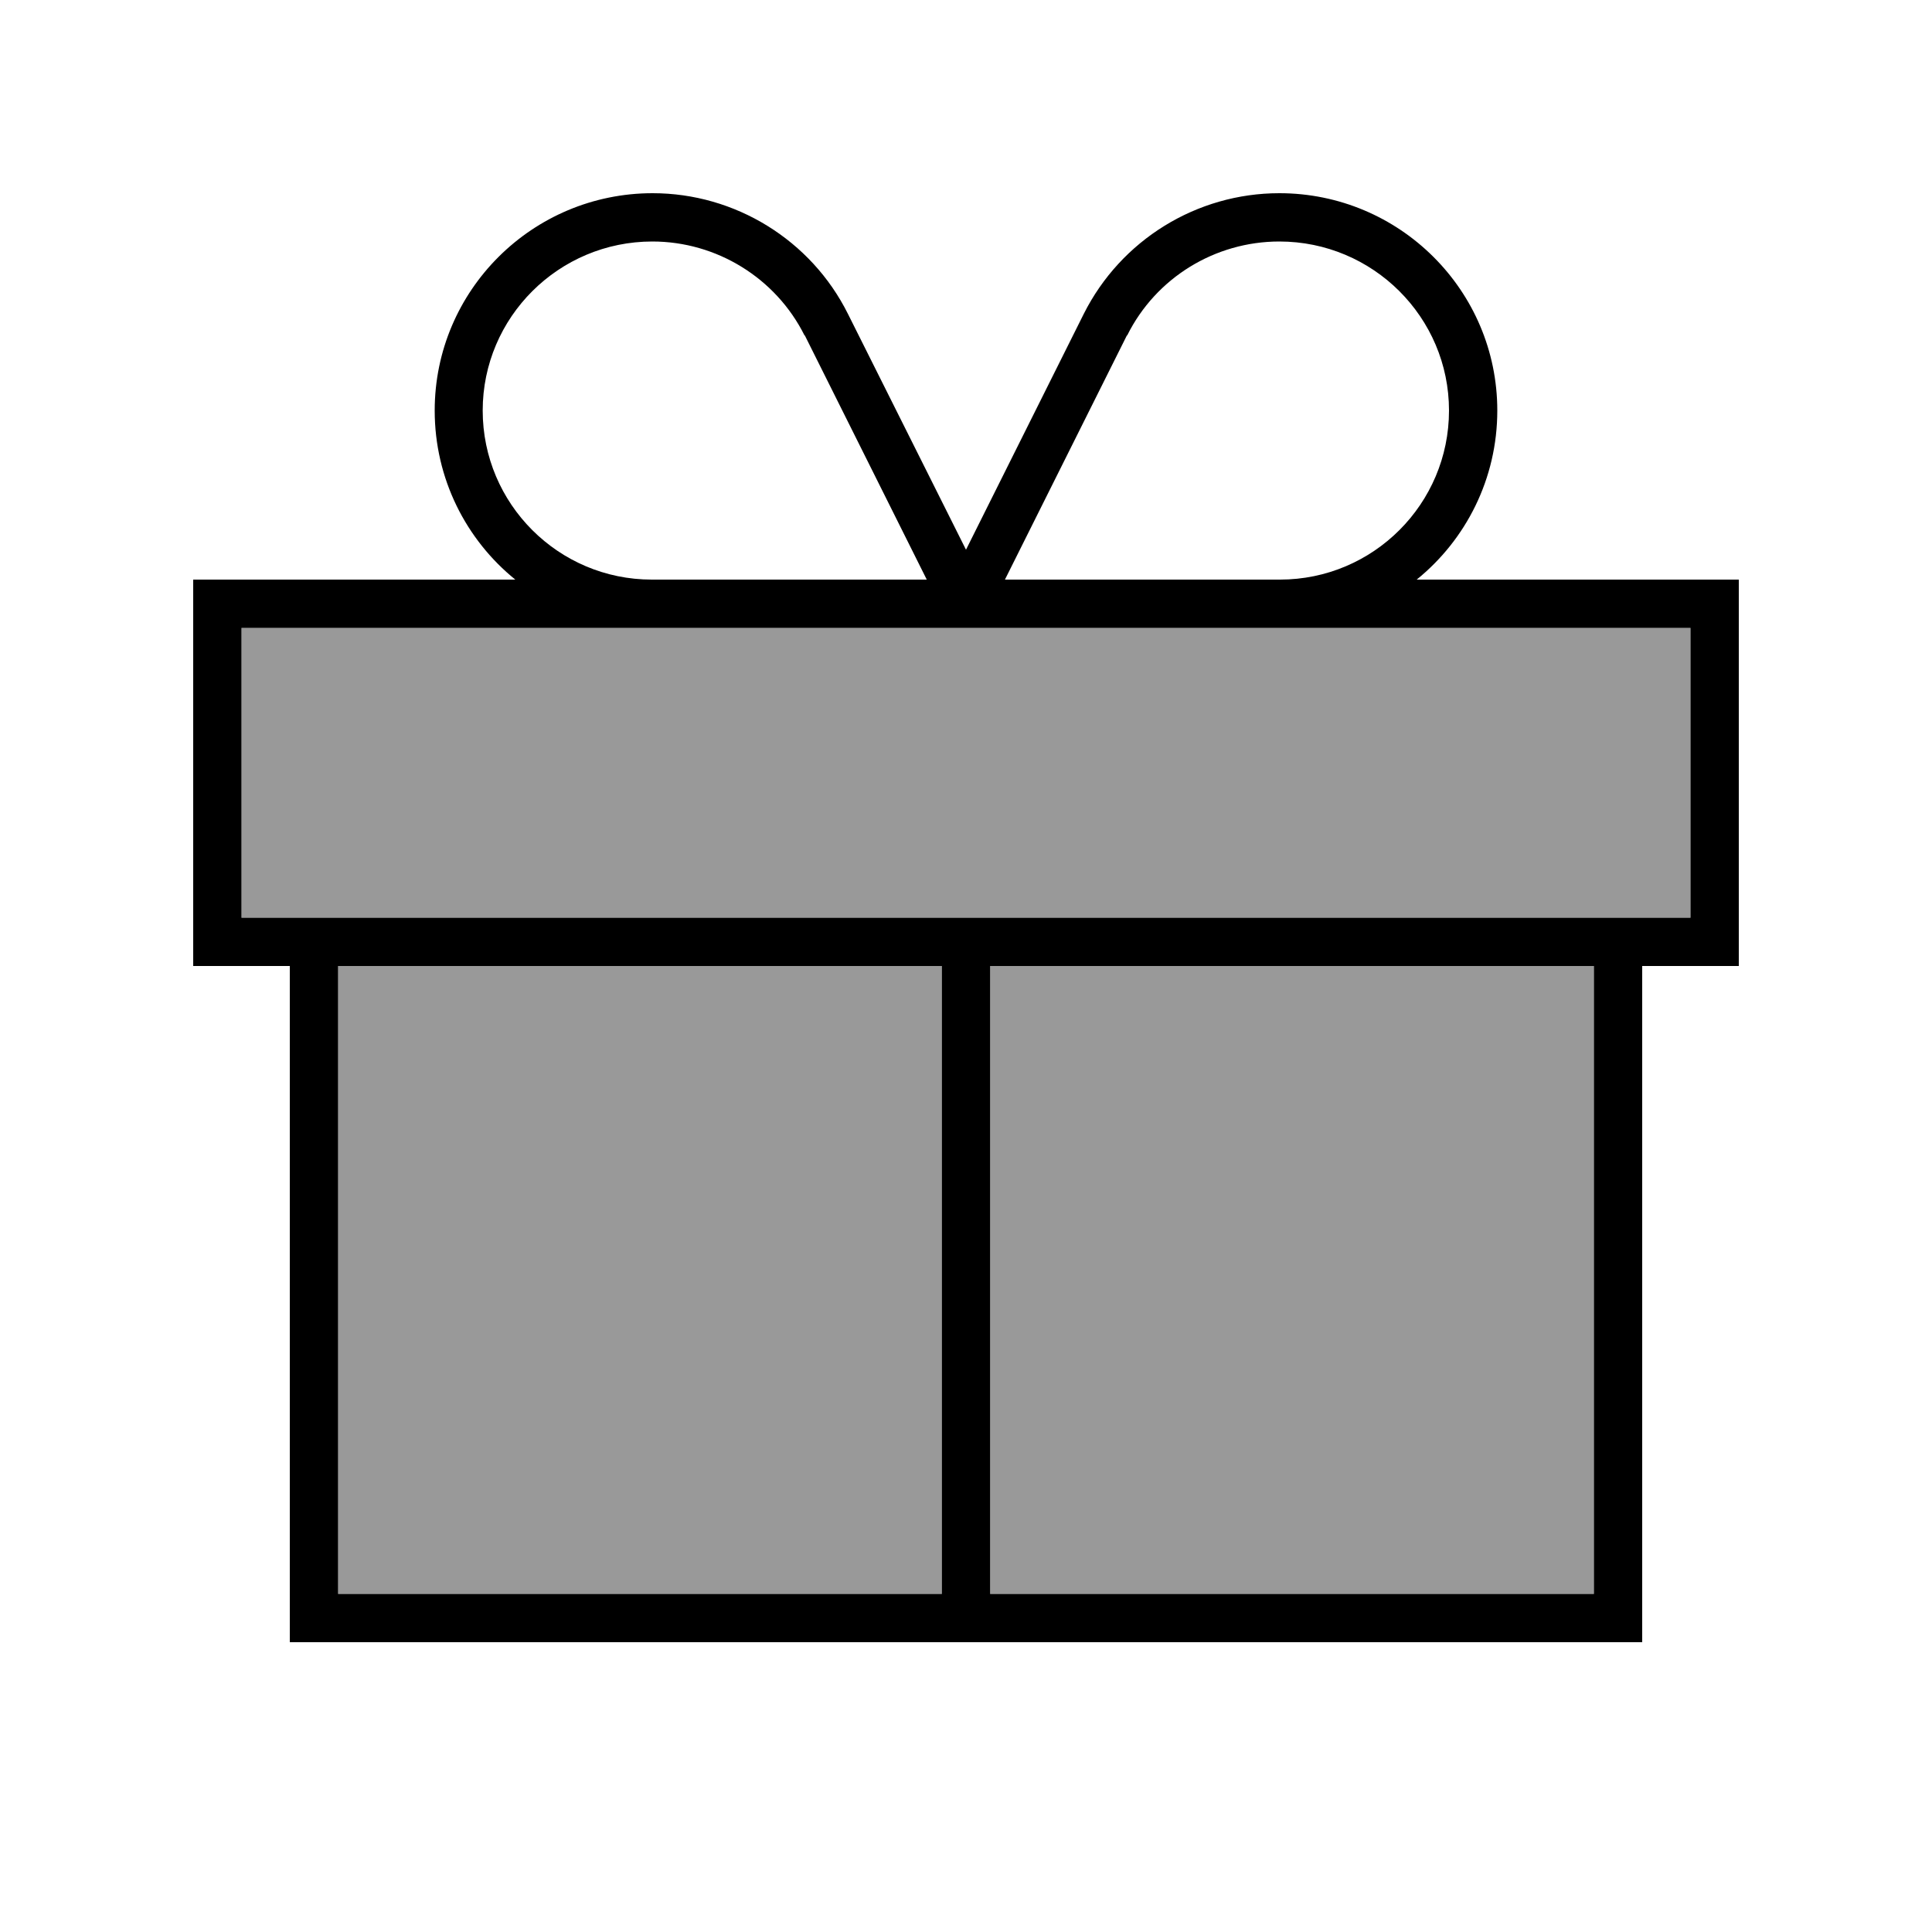
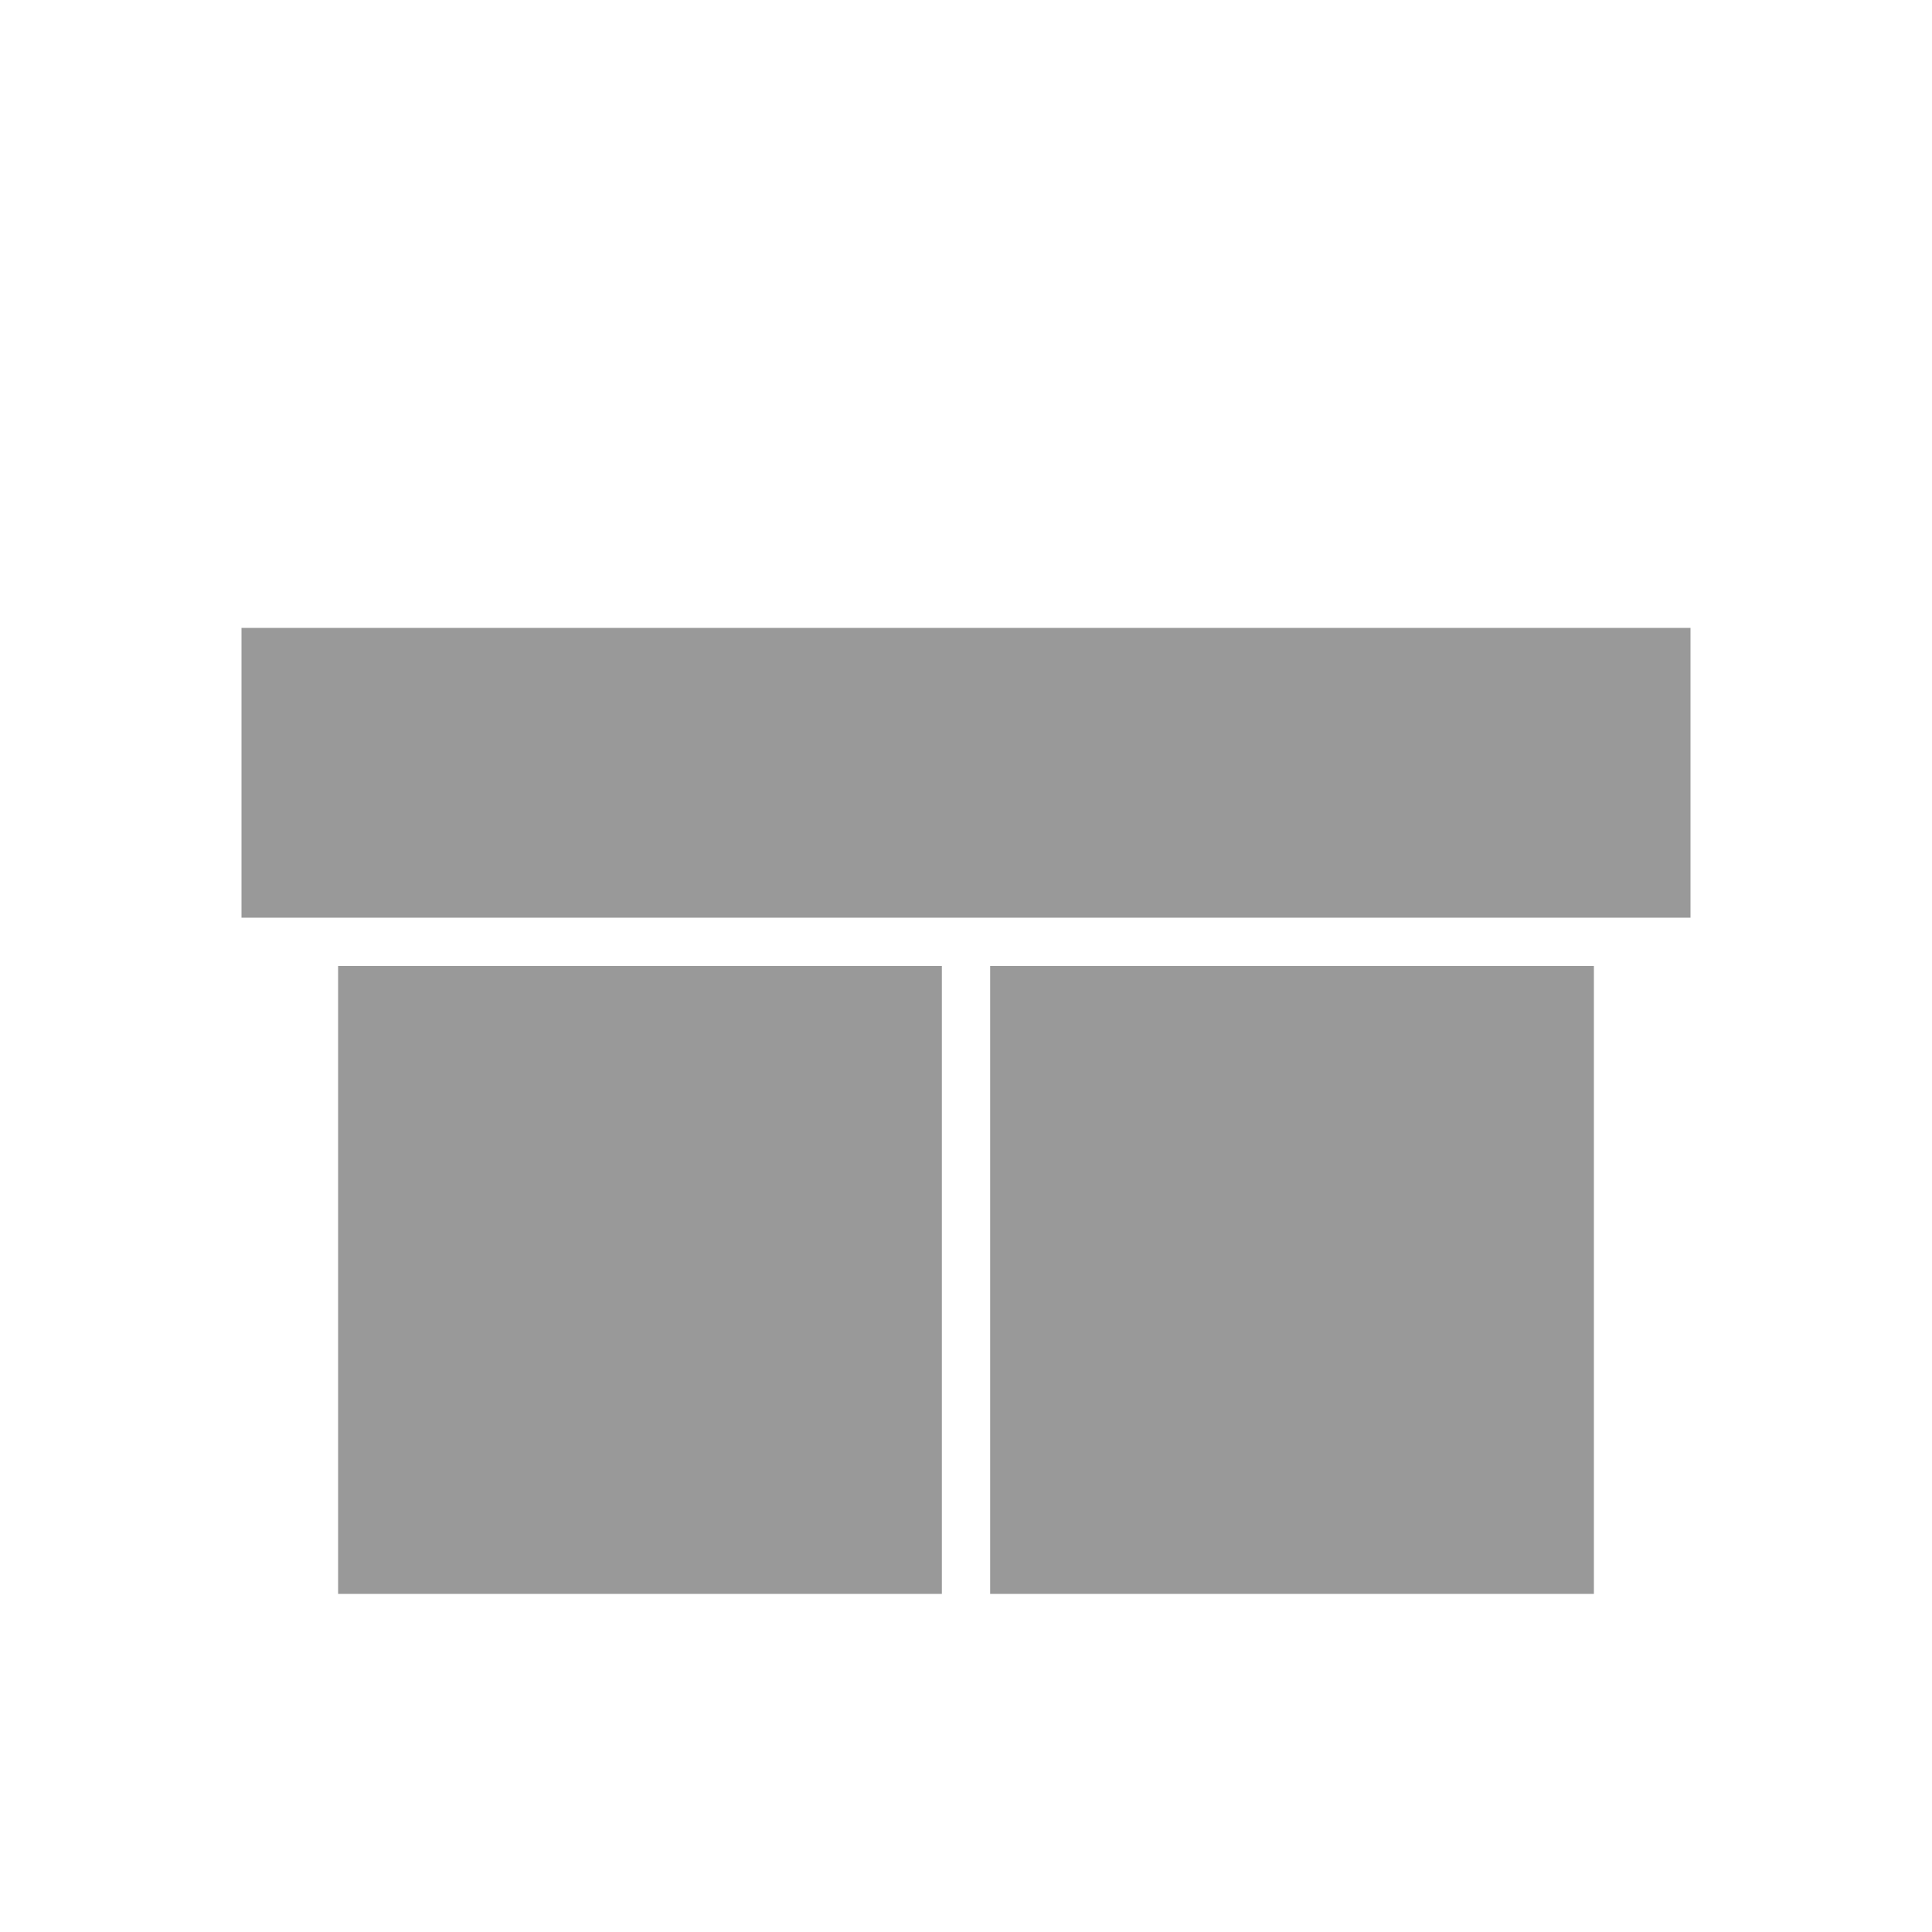
<svg xmlns="http://www.w3.org/2000/svg" viewBox="0 0 640 640">
  <path opacity=".4" fill="currentColor" d="M80 208L560 208L560 304L80 304L80 208zM112 320L312 320L312 528L112 528L112 320zM328 320L528 320L528 528L328 528L328 320z" />
-   <path fill="currentColor" d="M373.4 111.1C382.9 92 402.5 80 423.8 80C454.8 80 480 105.1 480 136C480 166.9 454.9 192 424 192L332.9 192L373.3 111.1zM266.6 111.1L307 192L215.9 192C185 192 159.9 166.9 159.9 136C159.9 105.1 185.1 80 216.1 80C237.4 80 257 92.1 266.5 111.1zM144 136C144 158.6 154.4 178.8 170.7 192L64 192L64 320L96 320L96 544L544 544L544 320L576 320L576 192L469.3 192C485.6 178.8 496 158.6 496 136C496 96.2 463.6 64 423.8 64C396.4 64 371.3 79.5 359 104L320 182.1L280.9 104C268.7 79.5 243.5 64 216.2 64C176.4 64 144 96.2 144 136zM80 208L560 208L560 304L80 304L80 208zM112 528L112 320L312 320L312 528L112 528zM328 528L328 320L528 320L528 528L328 528z" />
</svg>